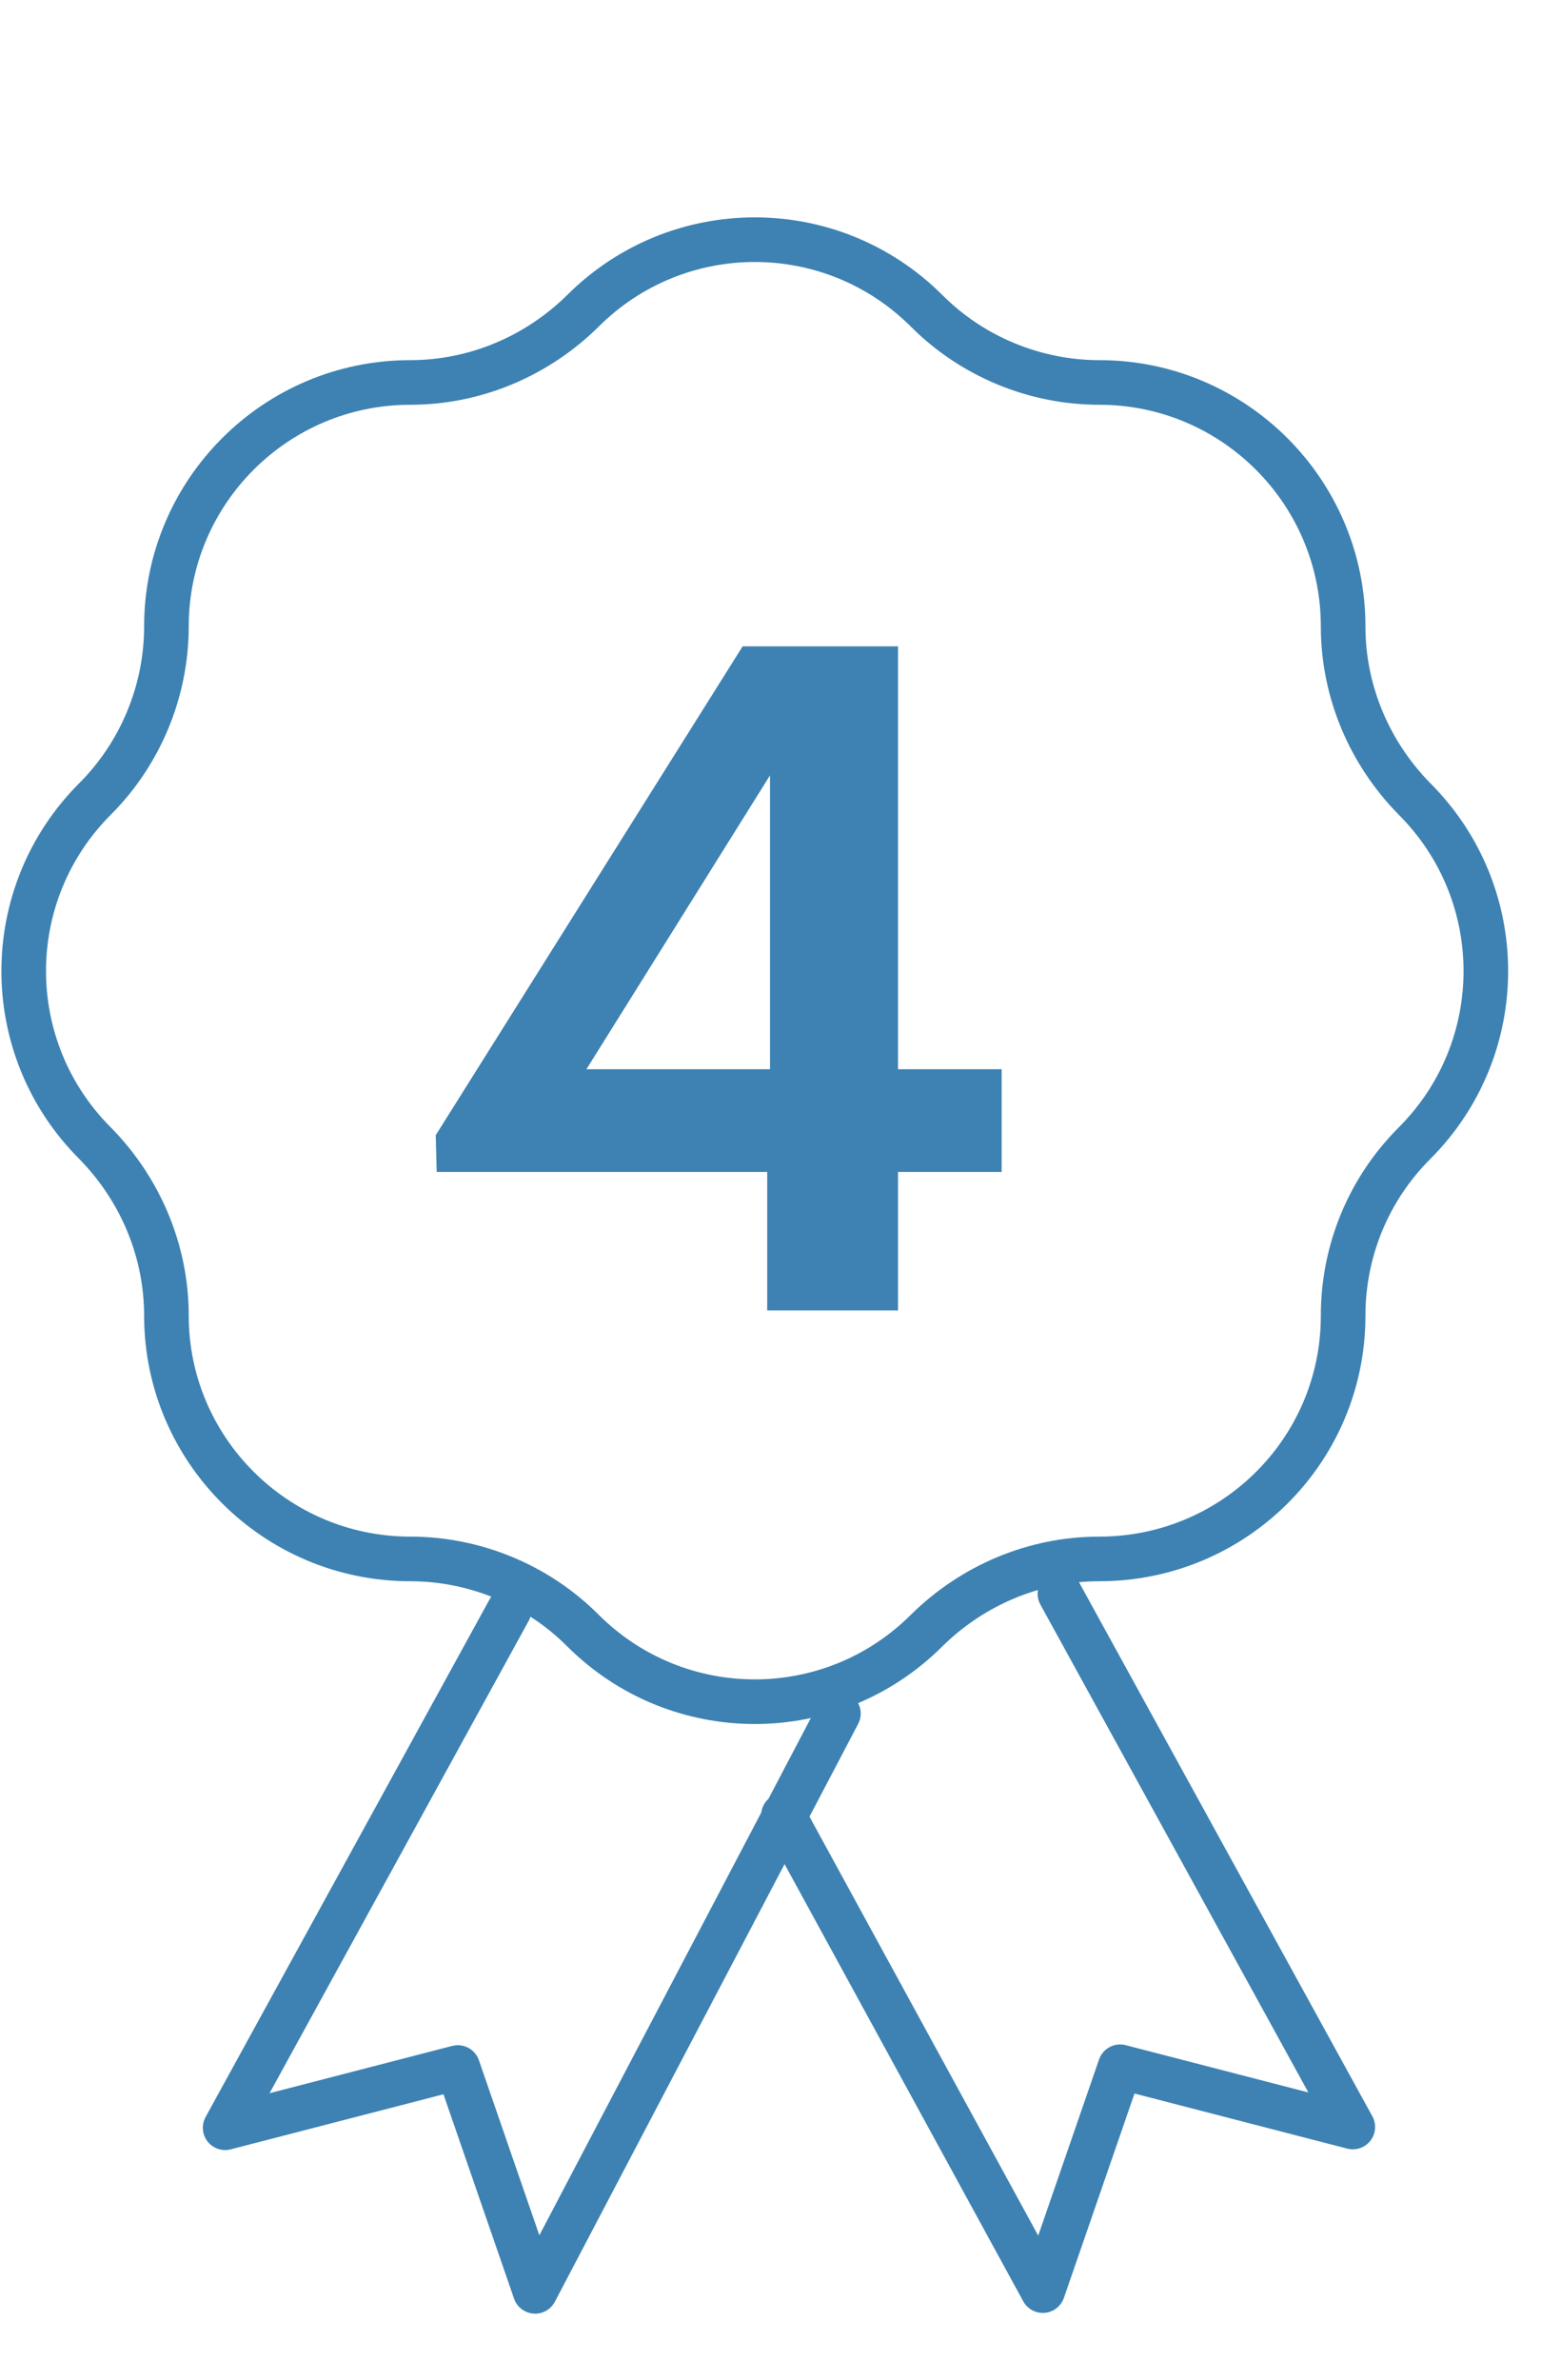
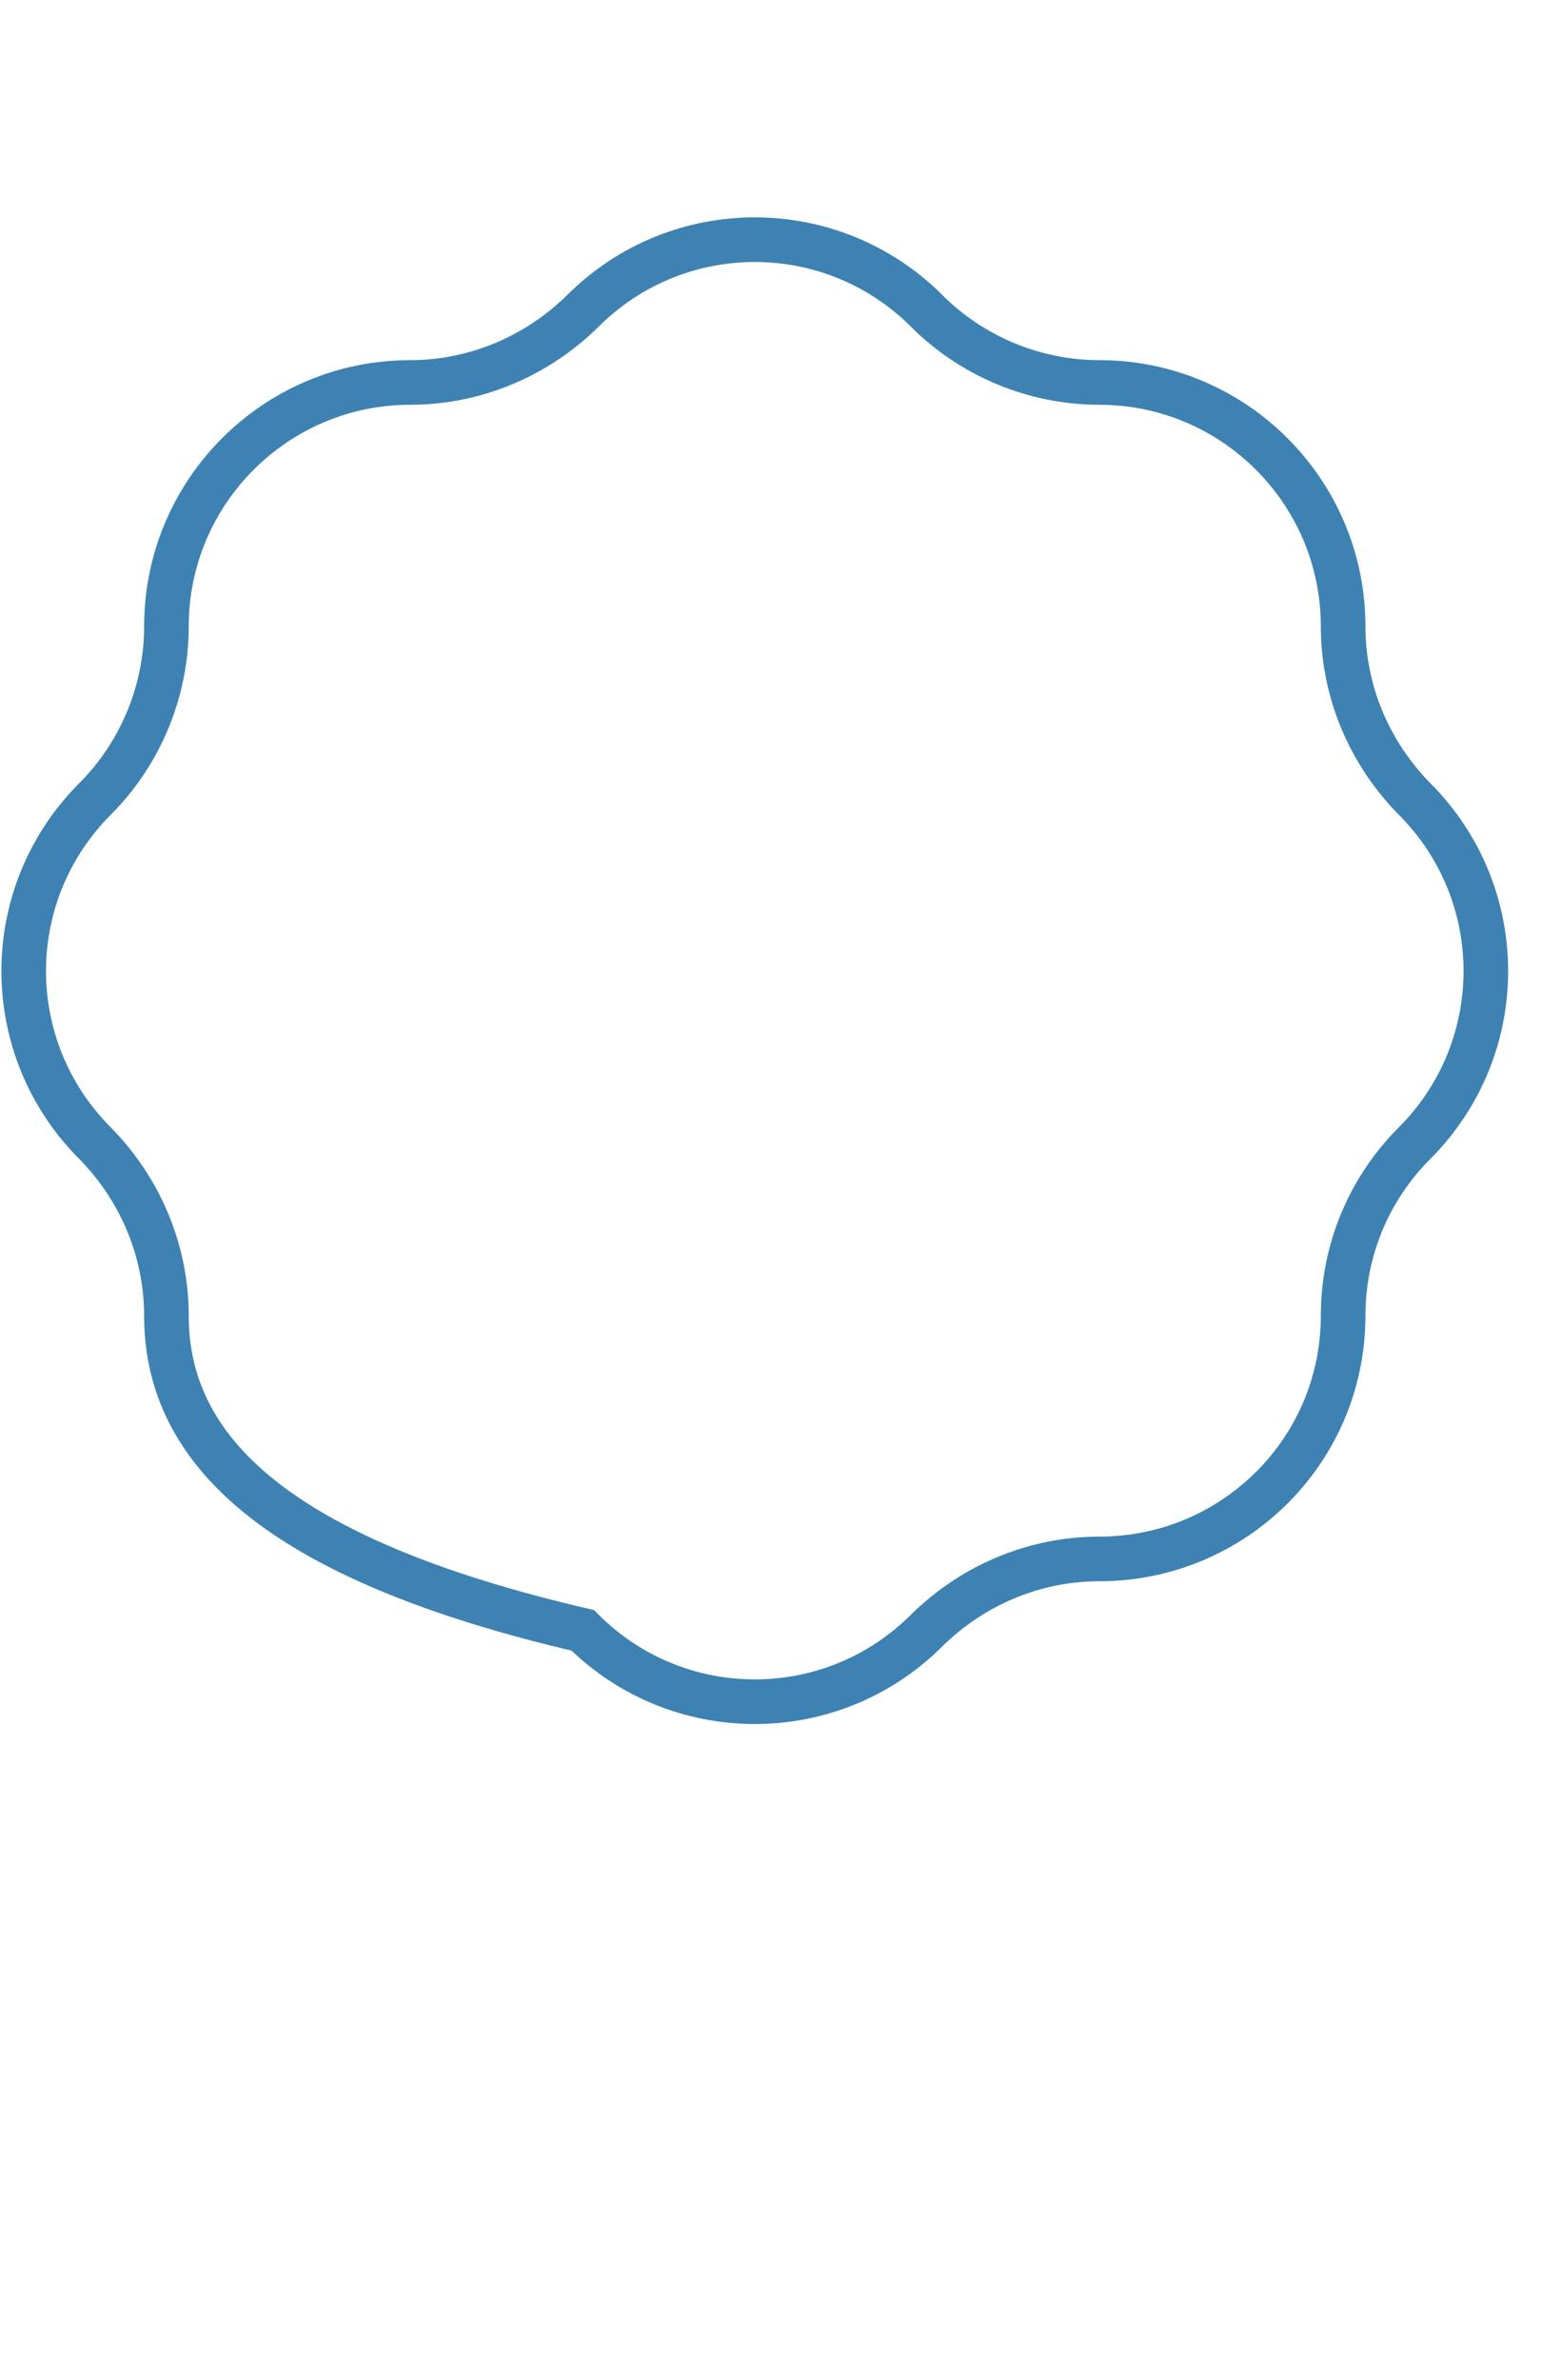
<svg xmlns="http://www.w3.org/2000/svg" width="21" height="32" viewBox="0 0 21 32" fill="none">
-   <path d="M12.469 4.183C13.079 4.793 13.919 5.143 14.789 5.143C16.599 5.143 18.069 6.613 18.069 8.423C18.069 9.293 18.419 10.123 19.029 10.743C20.309 12.023 20.309 14.093 19.029 15.373C18.409 15.993 18.069 16.823 18.069 17.693C18.069 19.503 16.599 20.963 14.789 20.963C13.919 20.963 13.089 21.313 12.469 21.923C11.189 23.203 9.119 23.203 7.839 21.923C7.229 21.313 6.389 20.963 5.519 20.963C3.709 20.963 2.239 19.493 2.239 17.693C2.239 16.823 1.889 15.993 1.279 15.373C-0.001 14.093 -0.001 12.023 1.279 10.743C1.889 10.133 2.239 9.293 2.239 8.423C2.239 6.613 3.709 5.143 5.519 5.143C6.389 5.143 7.219 4.793 7.839 4.183C9.119 2.903 11.189 2.903 12.469 4.183Z" stroke="#3D82B2" stroke-width="0.6" stroke-miterlimit="10" stroke-linecap="round" />
-   <path d="M6.849 21.652L3.029 28.612L6.159 27.802L7.199 30.812L11.279 23.042M14.259 21.432L18.199 28.602L15.069 27.792L14.029 30.802L10.539 24.412" stroke="#3D82B2" stroke-width="0.6" stroke-linecap="round" stroke-linejoin="round" />
-   <path d="M13.475 15.759H12.081V17.621H10.321V15.759H5.875L5.862 15.265L9.991 8.691H12.081V14.378H13.475V15.759ZM7.889 14.378H10.359V10.426L7.889 14.378Z" fill="#3D82B2" />
+   <path d="M12.469 4.183C13.079 4.793 13.919 5.143 14.789 5.143C16.599 5.143 18.069 6.613 18.069 8.423C18.069 9.293 18.419 10.123 19.029 10.743C20.309 12.023 20.309 14.093 19.029 15.373C18.409 15.993 18.069 16.823 18.069 17.693C18.069 19.503 16.599 20.963 14.789 20.963C13.919 20.963 13.089 21.313 12.469 21.923C11.189 23.203 9.119 23.203 7.839 21.923C3.709 20.963 2.239 19.493 2.239 17.693C2.239 16.823 1.889 15.993 1.279 15.373C-0.001 14.093 -0.001 12.023 1.279 10.743C1.889 10.133 2.239 9.293 2.239 8.423C2.239 6.613 3.709 5.143 5.519 5.143C6.389 5.143 7.219 4.793 7.839 4.183C9.119 2.903 11.189 2.903 12.469 4.183Z" stroke="#3D82B2" stroke-width="0.6" stroke-miterlimit="10" stroke-linecap="round" />
</svg>